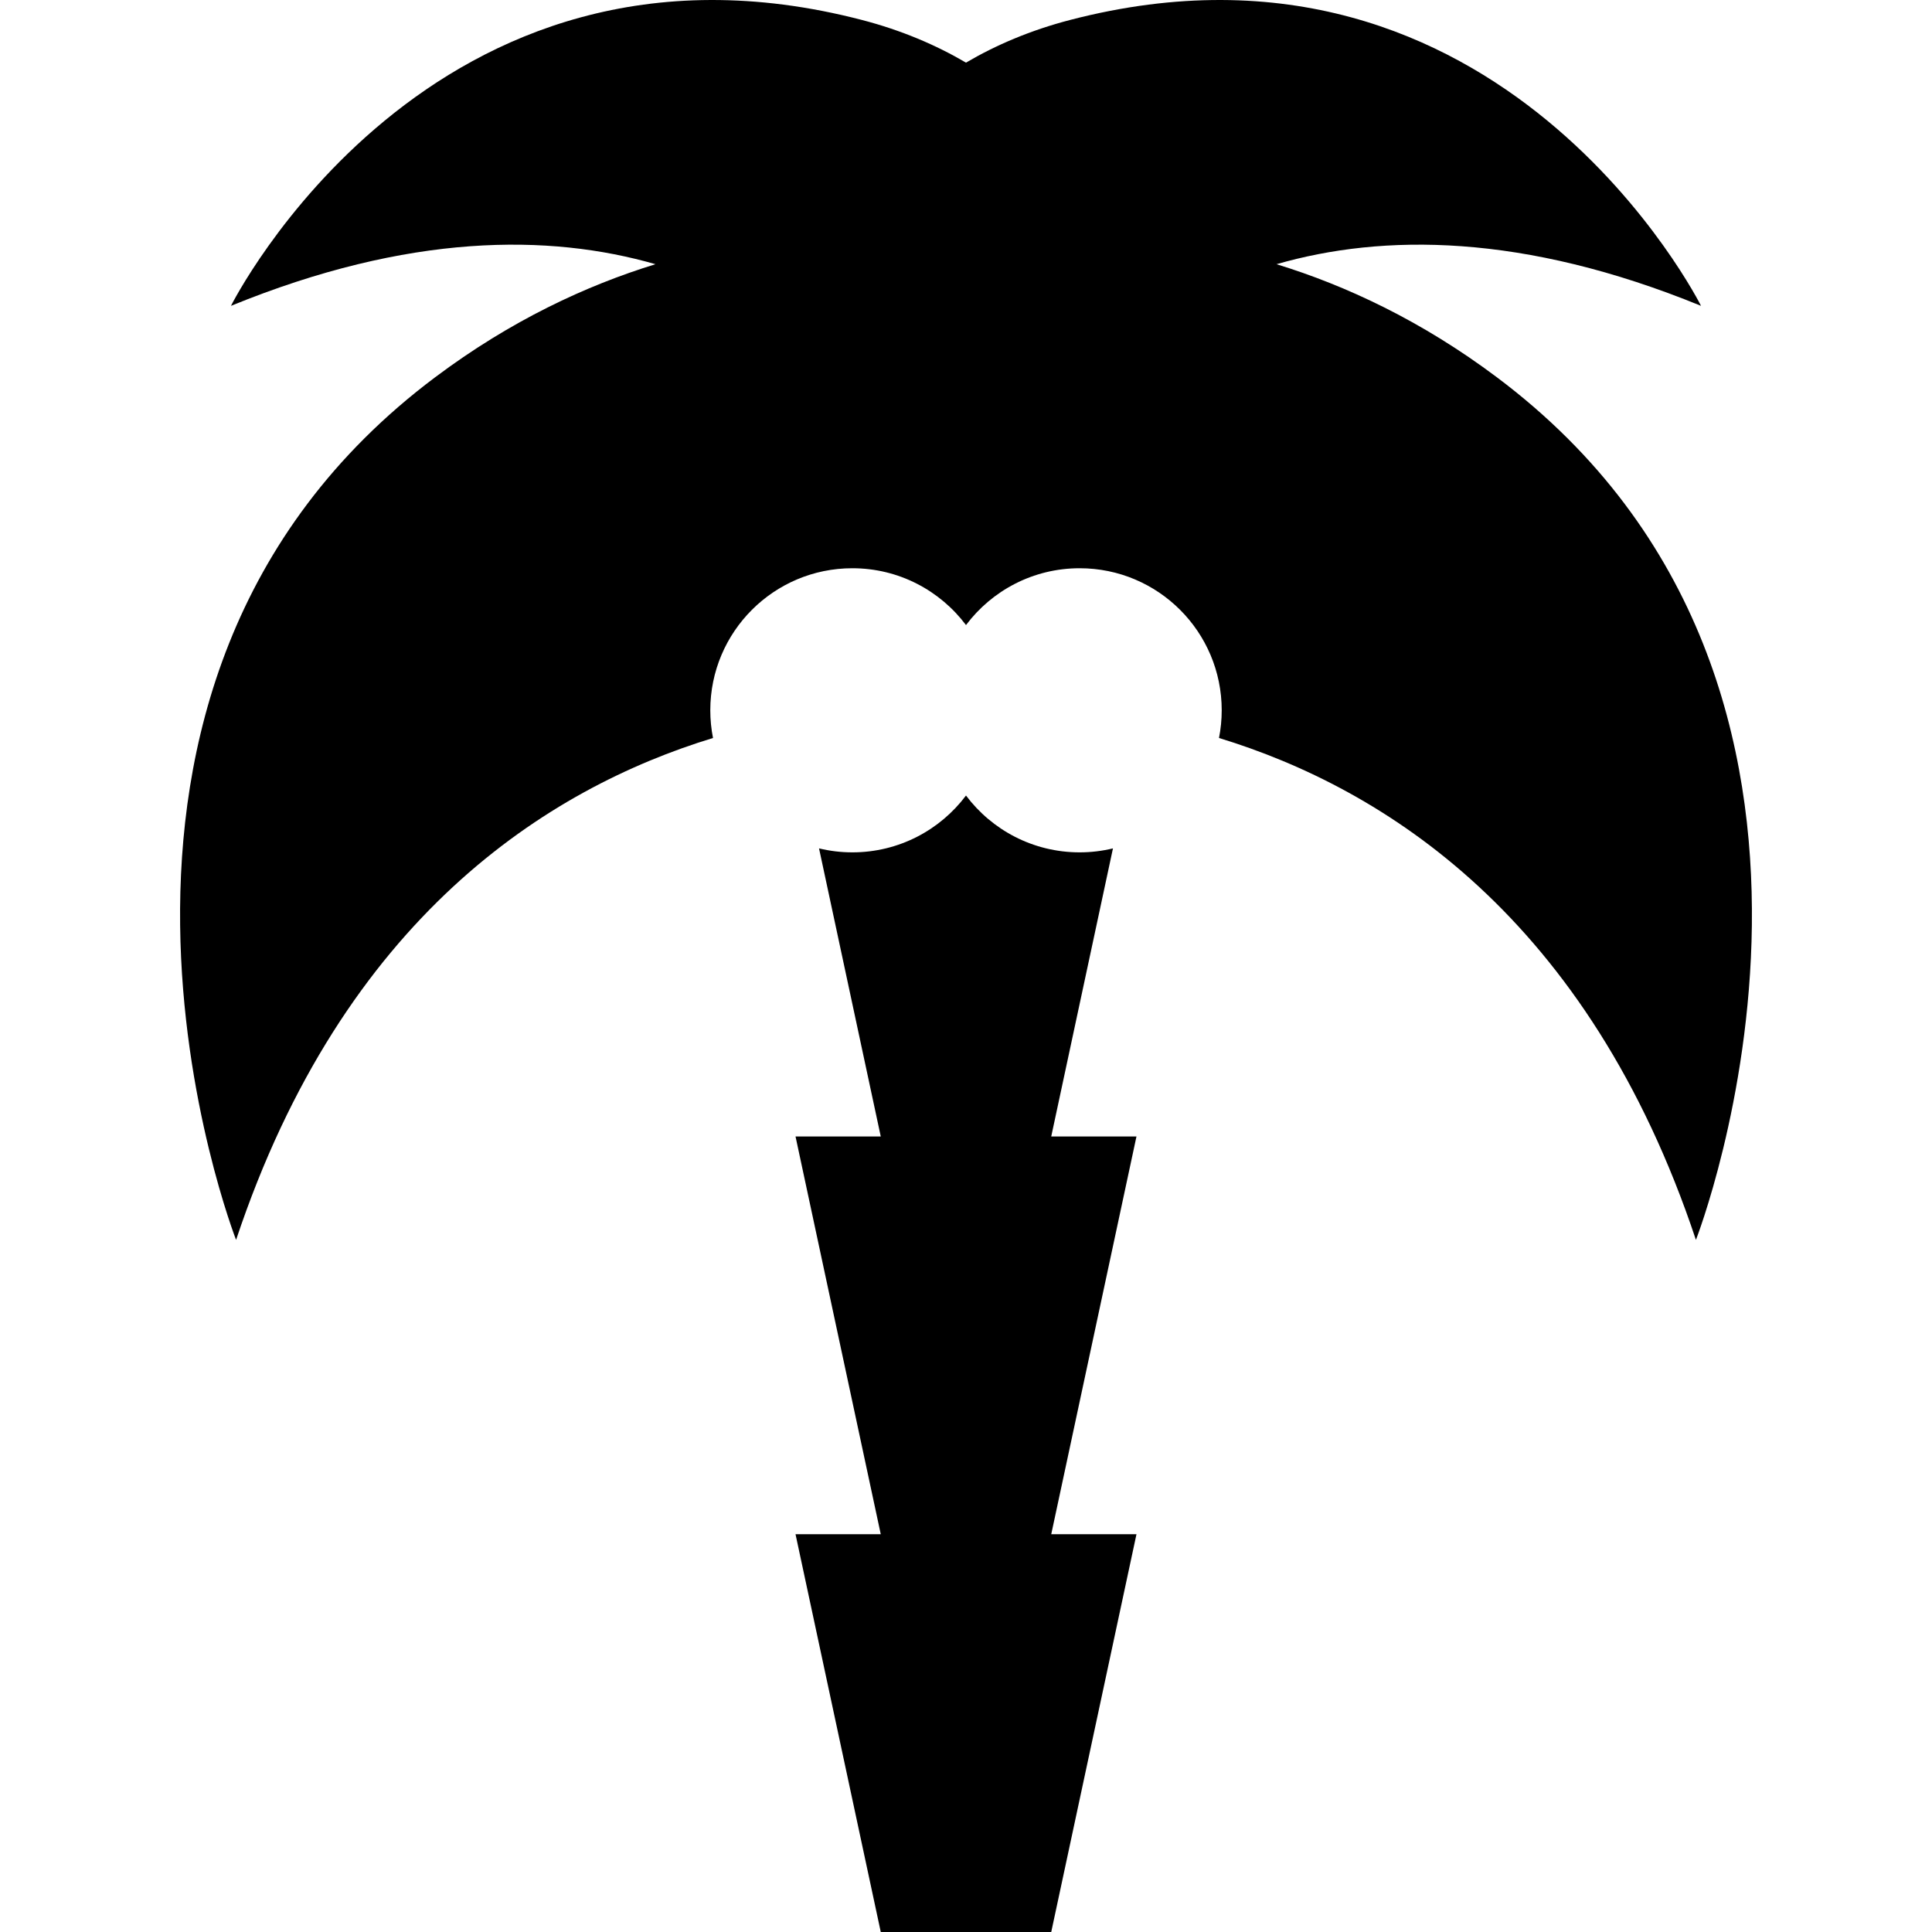
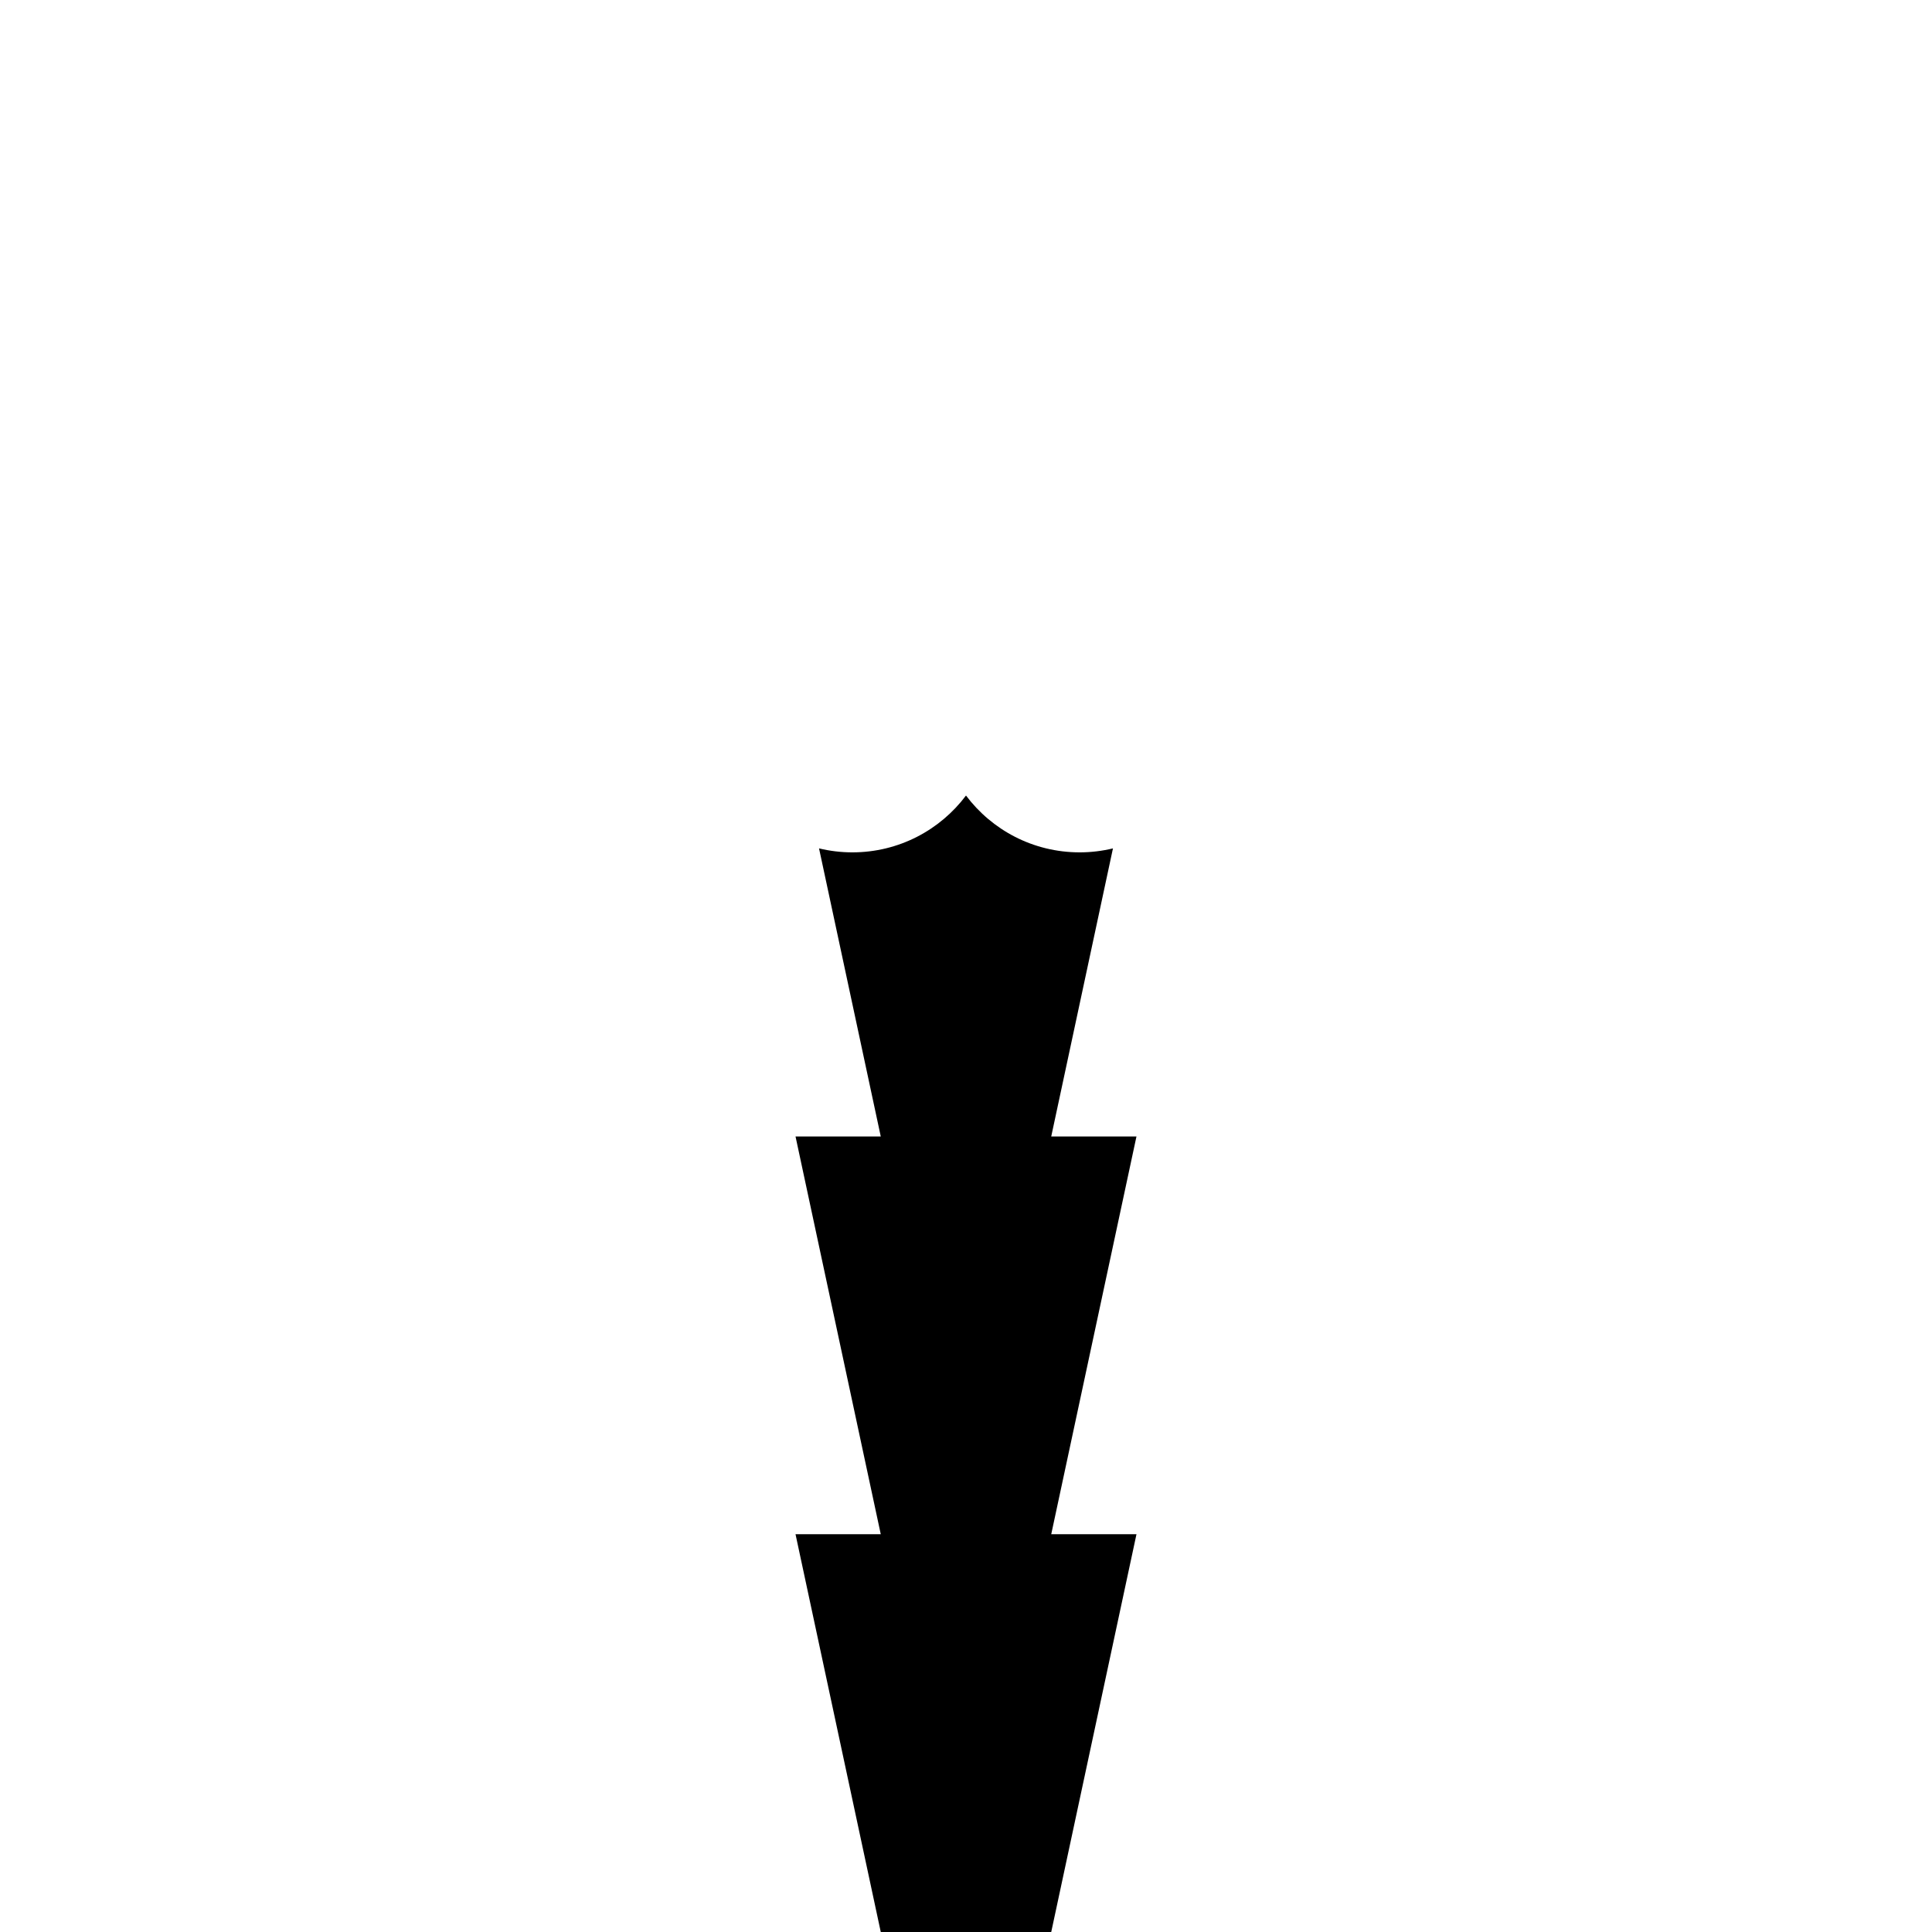
<svg xmlns="http://www.w3.org/2000/svg" fill="#000000" height="800px" width="800px" version="1.1" id="Layer_1" viewBox="0 0 512 512" xml:space="preserve">
  <g>
    <g>
      <path d="M301.176,301.176h-22.588l16.358-76.344c-2.833,0.681-5.787,1.051-8.829,1.051c-12.317,0-23.249-5.915-30.118-15.059    c-6.87,9.144-17.803,15.059-30.119,15.059c-3.043,0-5.995-0.37-8.828-1.051l16.358,76.344h-22.588l22.588,105.412h-22.588    L233.412,512h45.177l22.588-105.412h-22.588L301.176,301.176z" />
    </g>
  </g>
  <g>
    <g>
-       <path d="M396.682,99.977c-20.006-15.005-40.008-24.314-58.395-29.961c28.189-8.111,65.304-8.257,112.503,11.038    c0,0-52.756-105.511-167.191-75.77c-10.508,2.73-19.647,6.646-27.6,11.312c-7.953-4.667-17.092-8.581-27.598-11.312    C113.967-24.457,61.209,81.054,61.209,81.054c47.199-19.295,84.314-19.149,112.503-11.038    c-18.387,5.647-38.389,14.956-58.395,29.961C5.442,182.38,62.563,328.582,62.563,328.582    c28.491-85.474,82.62-119.644,126.393-133.009c-0.47-2.373-0.721-4.825-0.721-7.337c0-20.793,16.855-37.647,37.646-37.647    c12.317,0,23.249,5.915,30.119,15.059c6.868-9.144,17.801-15.059,30.118-15.059c20.792,0,37.647,16.854,37.647,37.647    c0,2.512-0.251,4.963-0.721,7.337c43.771,13.365,97.903,47.535,126.393,133.009C449.437,328.582,506.558,182.38,396.682,99.977z" />
-     </g>
+       </g>
  </g>
</svg>